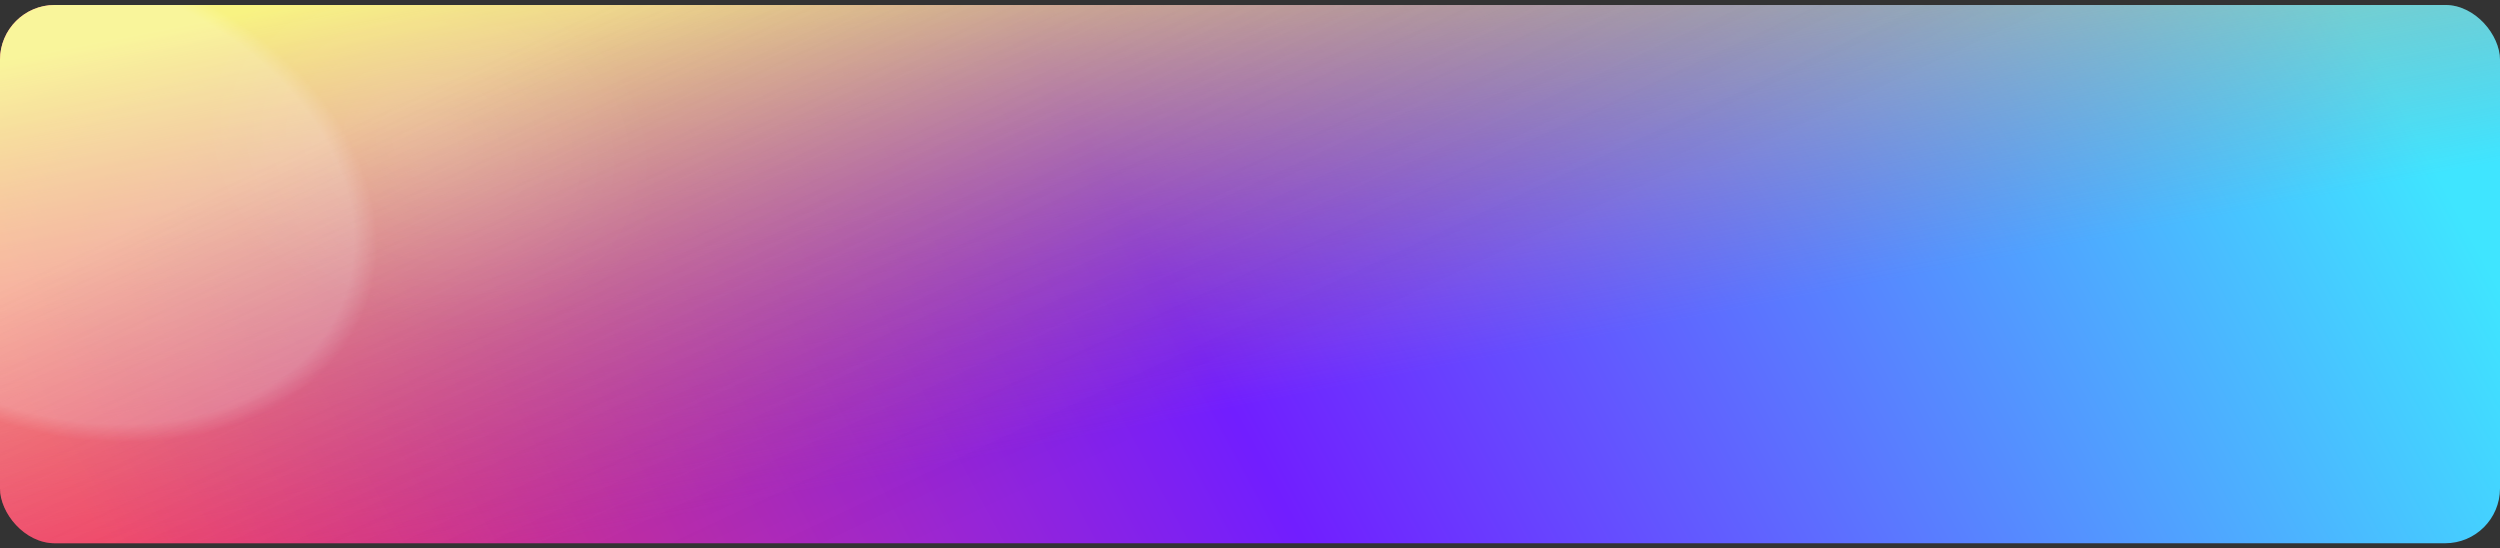
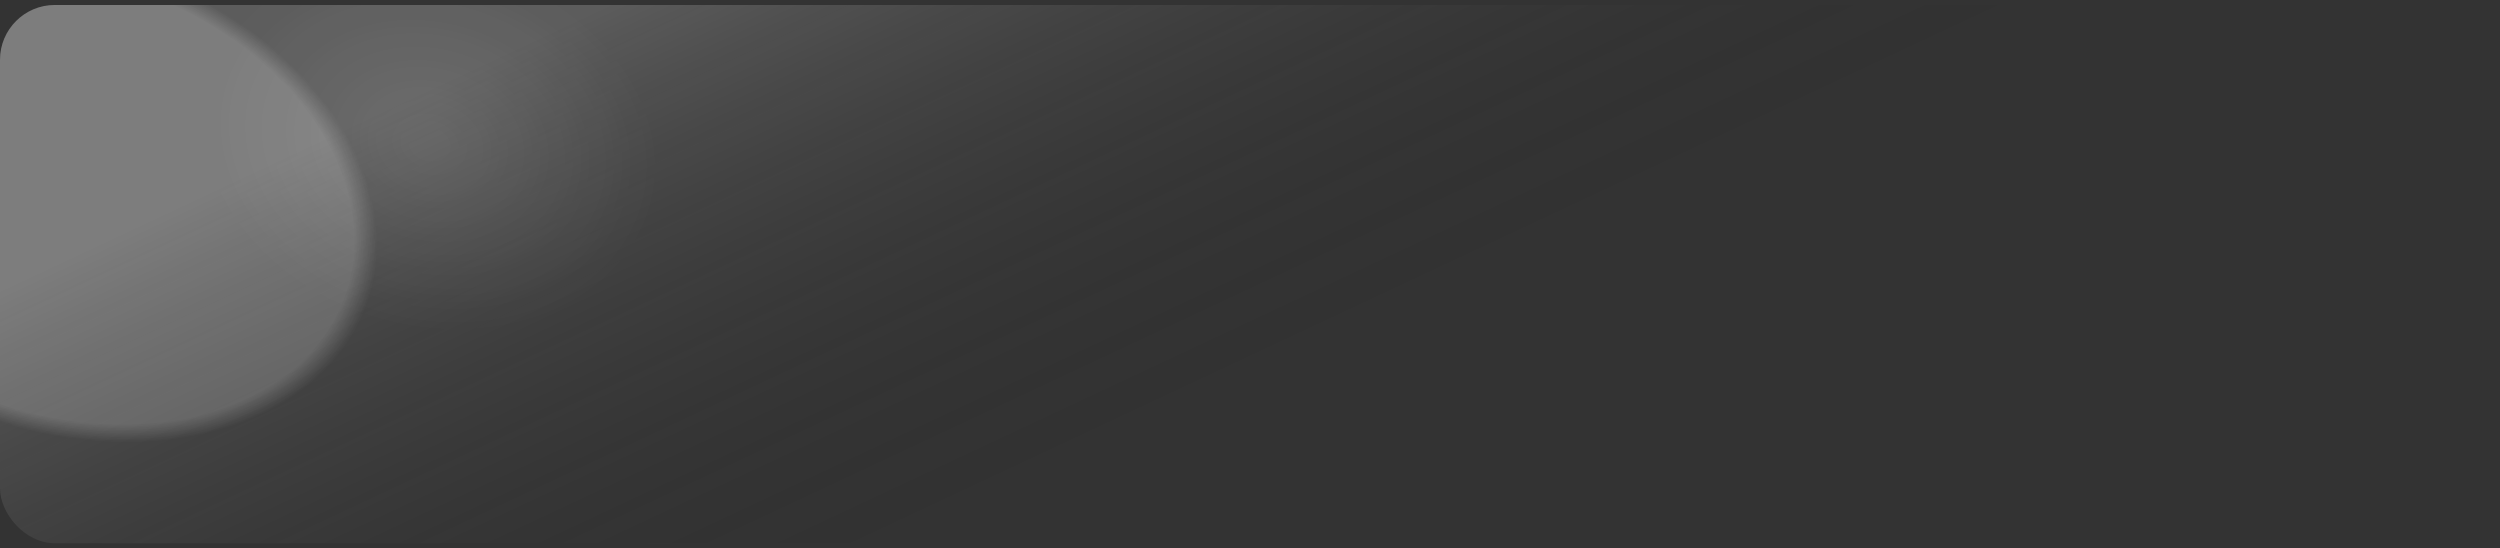
<svg xmlns="http://www.w3.org/2000/svg" width="228" height="50" viewBox="0 0 228 50" fill="none">
  <rect x="0" y="0" width="228" height="50" fill="#333333" stroke="none" />
-   <rect y="0.454" width="228" height="49.091" rx="5" fill="url(#paint0_linear_16716_145)" />
-   <rect y="0.454" width="228" height="49.091" rx="5" fill="url(#paint1_linear_16716_145)" />
  <rect y="0.454" width="228" height="49.091" rx="5" fill="url(#paint2_angular_16716_145)" fill-opacity="0.2" />
  <rect y="0.454" width="228" height="49.091" rx="5" fill="url(#paint3_angular_16716_145)" fill-opacity="0.1" />
  <rect y="0.454" width="228" height="49.091" rx="5" fill="url(#paint4_linear_16716_145)" fill-opacity="0.2" />
  <defs>
    <linearGradient id="paint0_linear_16716_145" x1="-3.796" y1="25" x2="175.076" y2="-71.641" gradientUnits="userSpaceOnUse">
      <stop stop-color="#FF3866" />
      <stop offset="0.474" stop-color="#711EFF" />
      <stop offset="1" stop-color="#3FE5FF" />
    </linearGradient>
    <linearGradient id="paint1_linear_16716_145" x1="14.131" y1="2.713" x2="24.203" y2="54.425" gradientUnits="userSpaceOnUse">
      <stop stop-color="#F6F063" />
      <stop offset="1" stop-color="#E07774" stop-opacity="0" />
    </linearGradient>
    <radialGradient id="paint2_angular_16716_145" cx="0" cy="0" r="1" gradientUnits="userSpaceOnUse" gradientTransform="translate(6.011 17.711) rotate(20.027) scale(29.24 21.45)">
      <stop offset="0.926" stop-color="white" />
      <stop offset="1" stop-color="white" stop-opacity="0" />
    </radialGradient>
    <radialGradient id="paint3_angular_16716_145" cx="0" cy="0" r="1" gradientUnits="userSpaceOnUse" gradientTransform="translate(39.125 13.158) rotate(15.398) scale(22.533 17.846)">
      <stop offset="0.086" stop-color="white" />
      <stop offset="0.941" stop-color="white" stop-opacity="0" />
    </radialGradient>
    <linearGradient id="paint4_linear_16716_145" x1="26.101" y1="14.089" x2="50.162" y2="65.425" gradientUnits="userSpaceOnUse">
      <stop stop-color="white" />
      <stop offset="1" stop-opacity="0" />
    </linearGradient>
  </defs>
</svg>